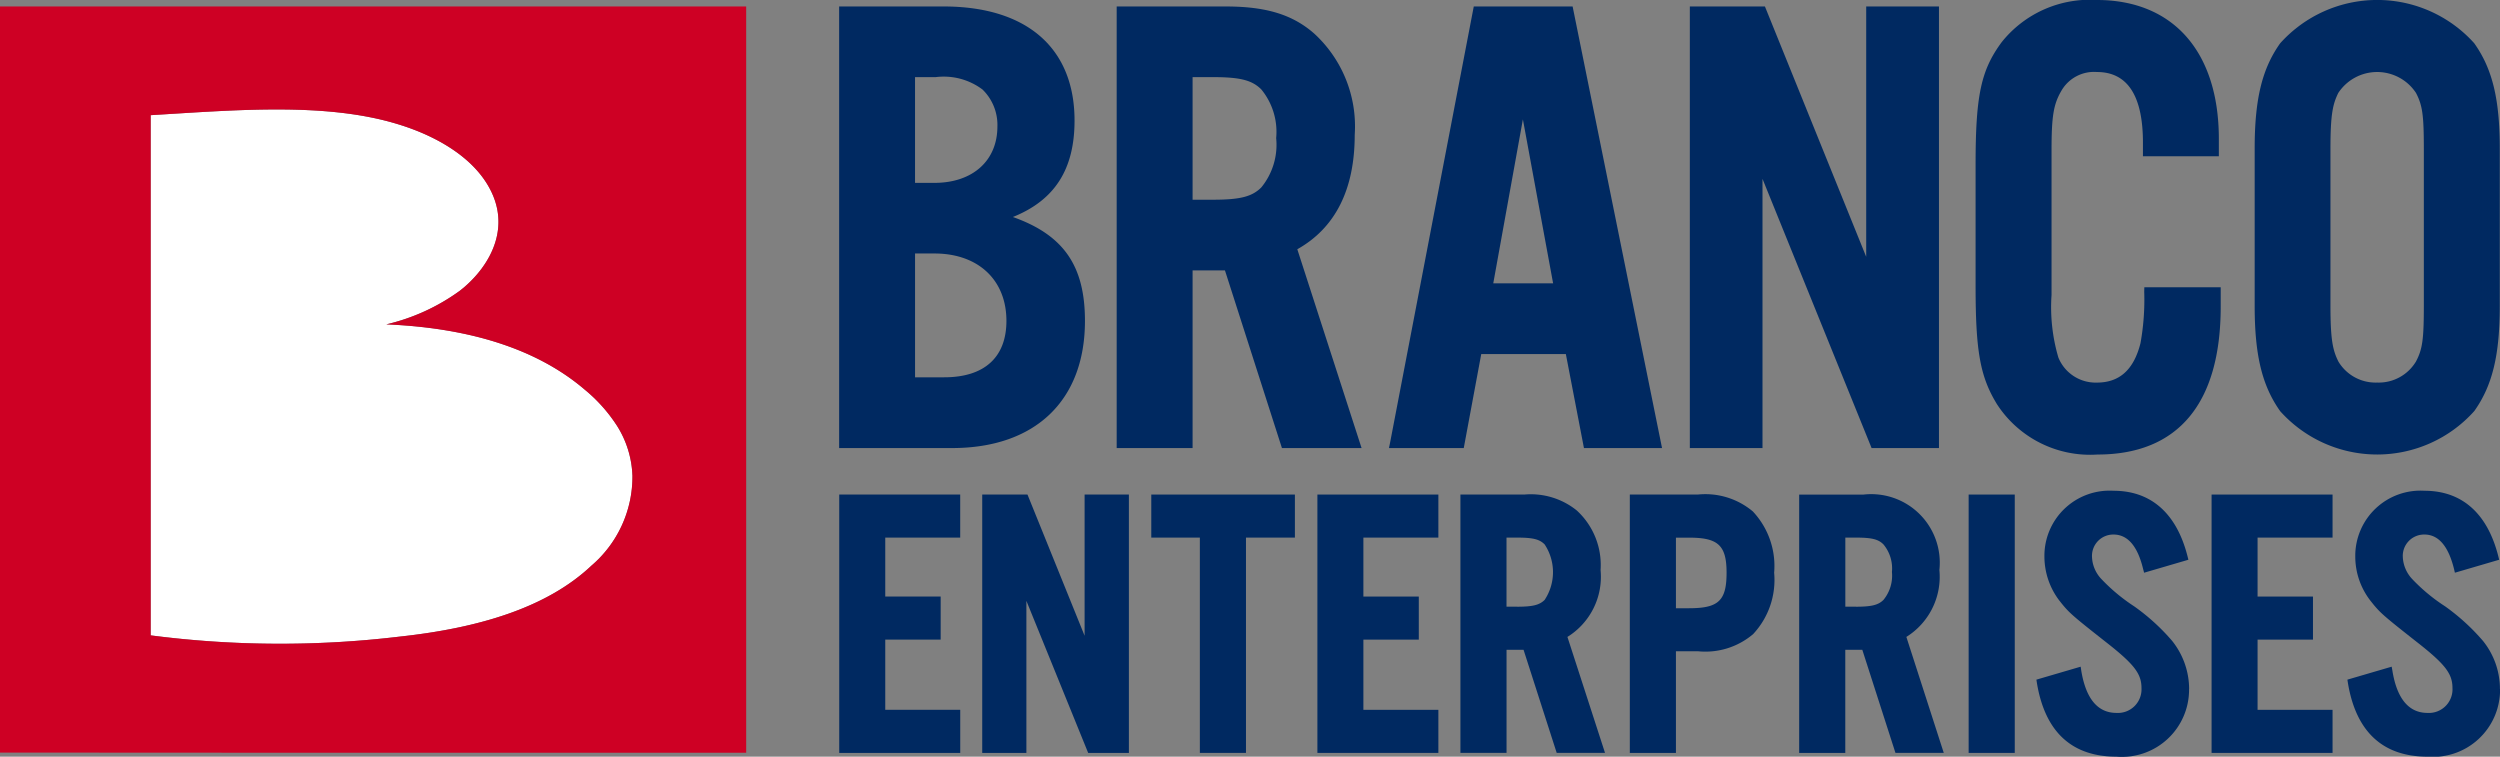
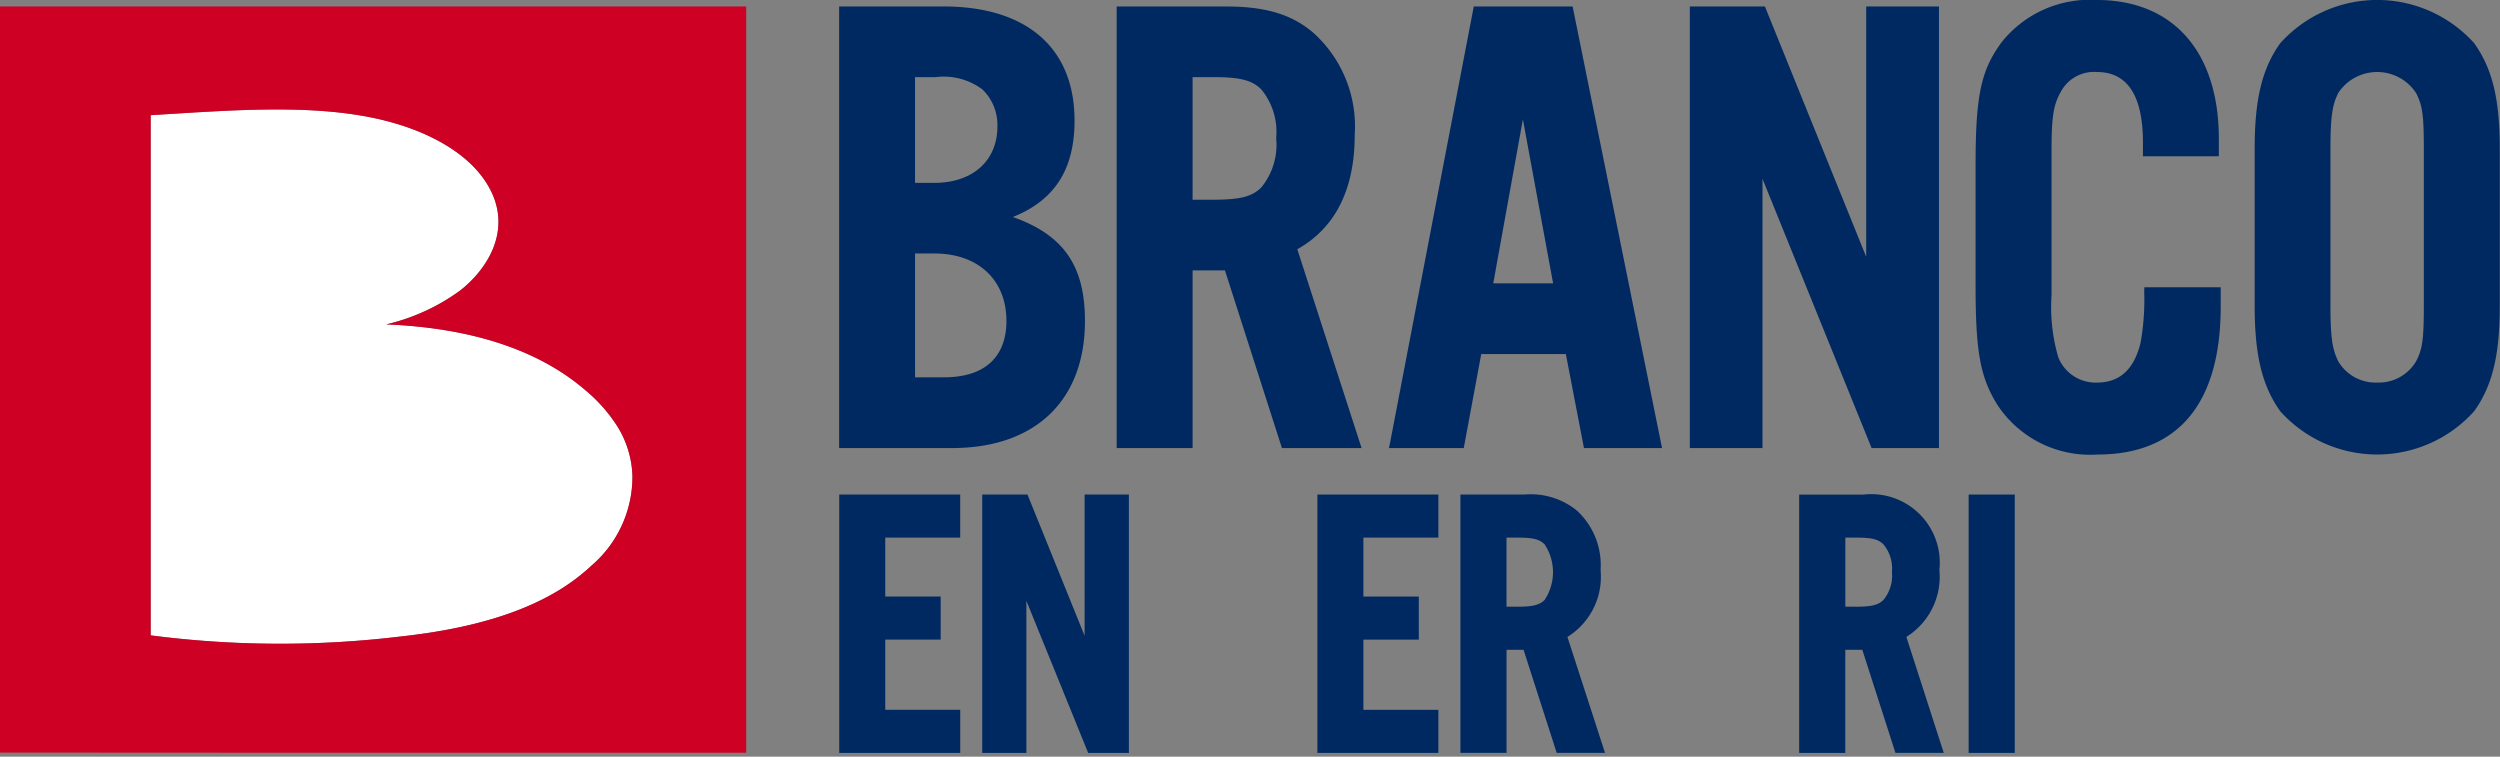
<svg xmlns="http://www.w3.org/2000/svg" width="155.794" height="47.155" viewBox="0 0 155.794 47.155">
  <rect x="0" y="0" width="155.794" height="47.155" fill="#808080" stroke="none" />
  <defs>
    <clipPath id="clip-path">
      <rect id="Rectangle_2" data-name="Rectangle 2" width="155.794" height="47.155" fill="none" />
    </clipPath>
  </defs>
  <g id="branco-enterprises-logo" transform="translate(9 -0.001)">
    <g id="Group_1" data-name="Group 1" transform="translate(-9 0.001)" clip-path="url(#clip-path)">
      <path id="Path_1" data-name="Path 1" d="M46.046,34.419a7.289,7.289,0,0,1-2.561,5.65c-2.755,2.6-6.969,3.88-11.933,4.419-.035.006-.07.006-.105.012a62.592,62.592,0,0,1-15.426-.088V11.995c5.234-.311,10.907-.826,15.426.569,2.514.768,4.917,2.2,5.867,4.343,1.114,2.509-.428,4.8-2.045,6.043A12.693,12.693,0,0,1,30.7,25.03c5.21.217,9.425,1.541,12.39,4.085a9.759,9.759,0,0,1,2,2.251,6.2,6.2,0,0,1,.949,3.054" transform="translate(-6.631 -4.818)" fill="#fff" fill-rule="evenodd" />
      <path id="Path_2" data-name="Path 2" d="M100.049,13.808c2.62-1.051,3.842-2.986,3.842-6.009,0-4.522-2.973-7.111-8.163-7.111H89.221V28.207h7.036c5.184,0,8.283-2.96,8.283-7.924,0-3.42-1.316-5.348-4.491-6.475M95.772,23.8h-1.82V16.082h1.209c2.728,0,4.485,1.65,4.485,4.2,0,2.268-1.373,3.515-3.874,3.515M93.951,5.091h1.291a4.02,4.02,0,0,1,2.916.775,3.078,3.078,0,0,1,.926,2.3c0,2.136-1.543,3.515-3.925,3.515H93.951Z" transform="translate(-36.928 -0.285)" fill="#002961" />
      <path id="Path_3" data-name="Path 3" d="M129.988,15.818c2.368-1.329,3.578-3.723,3.578-7.131a7.844,7.844,0,0,0-2.526-6.311c-1.348-1.184-3-1.688-5.518-1.688h-6.79V28.207h4.73V17.134h2.016l3.552,11.073h4.963ZM123.462,5.091h1.254c1.713,0,2.45.189,3.03.768a4.163,4.163,0,0,1,.925,3.03,4.2,4.2,0,0,1-.925,3.074c-.58.579-1.316.768-3.03.768h-1.254Z" transform="translate(-49.143 -0.285)" fill="#002961" />
      <path id="Path_4" data-name="Path 4" d="M159.128.688h-6.16l-5.215,27.179-.07.34h4.661l1.09-5.858h5.272l1.128,5.858H164.7ZM154.183,17.94l1.846-10.216,1.883,10.216Z" transform="translate(-61.126 -0.285)" fill="#002961" />
      <path id="Path_5" data-name="Path 5" d="M195.2.688V28.206H191l-.07-.176-6.727-16.6V28.206h-4.529V.688h4.68l6.311,15.6V.688Z" transform="translate(-74.368 -0.285)" fill="#002961" />
      <path id="Path_6" data-name="Path 6" d="M225.331,17.9V19.11c0,6.028-2.652,9.215-7.678,9.215a6.92,6.92,0,0,1-6.261-3.13c-1.052-1.713-1.336-3.3-1.336-7.376V10.26c0-4.314.334-5.889,1.632-7.64A7.019,7.019,0,0,1,217.615,0c4.756,0,7.6,3.231,7.6,8.648v1.09h-4.73v-.85c0-2.922-.964-4.4-2.866-4.4A2.345,2.345,0,0,0,215.4,5.662c-.491.844-.611,1.575-.611,3.748v8.976a11.094,11.094,0,0,0,.428,3.9,2.506,2.506,0,0,0,2.4,1.556c1.411,0,2.3-.806,2.715-2.456a15.274,15.274,0,0,0,.233-3.206l.006-.277Z" transform="translate(-86.942 0)" fill="#002961" />
      <path id="Path_7" data-name="Path 7" d="M253.416,2.7a8.124,8.124,0,0,0-12.1,0c-1.127,1.587-1.587,3.483-1.587,6.551v9.82c0,3.061.46,4.957,1.587,6.55a8.117,8.117,0,0,0,12.1-.006c1.127-1.588,1.587-3.483,1.587-6.544V9.253c0-3.068-.46-4.964-1.587-6.551M247.363,23.84a2.7,2.7,0,0,1-2.412-1.3c-.365-.73-.5-1.379-.5-3.552V9.334c0-2.173.132-2.821.491-3.546a2.9,2.9,0,0,1,4.838,0c.409.781.491,1.379.491,3.546V18.99c0,2.167-.082,2.765-.491,3.54a2.707,2.707,0,0,1-2.419,1.31" transform="translate(-99.223 0)" fill="#002961" />
      <path id="Path_8" data-name="Path 8" d="M92.1,55.267v3.674h3.453v2.683H92.1V66h4.673v2.684H89.232v-16.1h7.539v2.683Z" transform="translate(-36.933 -21.765)" fill="#002961" />
      <path id="Path_9" data-name="Path 9" d="M113.576,52.584v16.1h-2.538l-3.85-9.476v9.476h-2.752v-16.1h2.82l3.56,8.8v-8.8Z" transform="translate(-43.226 -21.765)" fill="#002961" />
-       <path id="Path_10" data-name="Path 10" d="M131.36,52.584v2.683h-3.049V68.683h-2.874V55.267H122.41V52.584Z" transform="translate(-50.665 -21.765)" fill="#002961" />
      <path id="Path_11" data-name="Path 11" d="M142.939,55.267v3.674h3.453v2.683h-3.453V66h4.673v2.684h-7.539v-16.1h7.539v2.683Z" transform="translate(-57.976 -21.765)" fill="#002961" />
      <path id="Path_12" data-name="Path 12" d="M161.946,61.456a4.408,4.408,0,0,0,2.066-4.17,4.608,4.608,0,0,0-1.486-3.712,4.559,4.559,0,0,0-3.248-.991h-4v16.1h2.874V62.257h1.06l2.066,6.426h3.011Zm-3.133-1.883h-.663V55.267h.663c.976,0,1.395.1,1.715.427a3.133,3.133,0,0,1,0,3.453c-.32.32-.739.427-1.715.427" transform="translate(-64.268 -21.765)" fill="#002961" />
-       <path id="Path_13" data-name="Path 13" d="M180.974,53.65a4.6,4.6,0,0,0-3.446-1.067H173.29v16.1h2.874V62.348h1.364a4.593,4.593,0,0,0,3.446-1.067,4.946,4.946,0,0,0,1.311-3.827,4.965,4.965,0,0,0-1.311-3.8m-3.979,6.015h-.831v-4.4h.831c1.806,0,2.325.488,2.325,2.187,0,1.738-.5,2.211-2.325,2.211" transform="translate(-71.724 -21.764)" fill="#002961" />
      <path id="Path_14" data-name="Path 14" d="M197.98,61.456a4.419,4.419,0,0,0,2.058-4.17,4.271,4.271,0,0,0-4.726-4.7H191.3v16.1h2.874V62.257h1.06l2.066,6.426h3.011Zm-3.14-1.883h-.663V55.267h.663c.976,0,1.395.1,1.715.427a2.342,2.342,0,0,1,.526,1.715,2.381,2.381,0,0,1-.526,1.738c-.32.32-.739.427-1.715.427" transform="translate(-79.18 -21.765)" fill="#002961" />
      <rect id="Rectangle_1" data-name="Rectangle 1" width="2.874" height="16.1" transform="translate(122.681 30.819)" fill="#002961" />
-       <path id="Path_15" data-name="Path 15" d="M226.035,64.537a4.185,4.185,0,0,1-4.521,4.215c-2.79,0-4.459-1.547-4.962-4.6l-.03-.2,2.759-.808.038.259c.29,1.738,1.022,2.622,2.195,2.622a1.472,1.472,0,0,0,1.556-1.555c0-.892-.458-1.486-2.234-2.874-2.2-1.731-2.3-1.83-2.9-2.592a4.534,4.534,0,0,1-.915-2.744,4.061,4.061,0,0,1,4.307-4.079c2.34,0,3.933,1.41,4.612,4.086l.053.213-2.759.808-.061-.229c-.343-1.425-.961-2.15-1.845-2.15a1.328,1.328,0,0,0-1.342,1.373,2.11,2.11,0,0,0,.595,1.41,11.255,11.255,0,0,0,2.035,1.692,13.069,13.069,0,0,1,2.363,2.15,4.819,4.819,0,0,1,1.06,3" transform="translate(-89.618 -21.598)" fill="#002961" />
-       <path id="Path_16" data-name="Path 16" d="M238.013,55.267v3.674h3.453v2.683h-3.453V66h4.673v2.684h-7.539v-16.1h7.539v2.683Z" transform="translate(-97.327 -21.765)" fill="#002961" />
-       <path id="Path_17" data-name="Path 17" d="M259.1,64.537a4.181,4.181,0,0,1-4.521,4.215c-2.782,0-4.459-1.547-4.962-4.6l-.031-.2,2.76-.808.046.259c.282,1.738,1.022,2.622,2.187,2.622a1.472,1.472,0,0,0,1.555-1.555c0-.892-.458-1.486-2.234-2.874-2.2-1.731-2.3-1.83-2.9-2.592a4.492,4.492,0,0,1-.923-2.744,4.063,4.063,0,0,1,4.314-4.079c2.333,0,3.926,1.41,4.6,4.086l.053.213-2.759.808-.053-.229c-.351-1.425-.968-2.15-1.845-2.15a1.329,1.329,0,0,0-1.349,1.373,2.147,2.147,0,0,0,.595,1.41,11.157,11.157,0,0,0,2.043,1.692,13.226,13.226,0,0,1,2.356,2.15,4.774,4.774,0,0,1,1.06,3" transform="translate(-103.302 -21.598)" fill="#002961" />
      <path id="Path_18" data-name="Path 18" d="M0,.686v46.5H5.779c6.746.006,12.707.006,19.089.006H46.5V.686Zm36.854,34.85c-2.755,2.6-6.969,3.88-11.933,4.419-.035.006-.07.006-.105.012a62.592,62.592,0,0,1-15.426-.088V7.461c5.234-.311,10.907-.826,15.426.569,2.514.768,4.917,2.2,5.867,4.343,1.114,2.509-.428,4.8-2.045,6.043A12.693,12.693,0,0,1,24.071,20.5c5.21.217,9.425,1.541,12.39,4.085a9.759,9.759,0,0,1,2,2.251,6.2,6.2,0,0,1,.949,3.054,7.289,7.289,0,0,1-2.561,5.65" transform="translate(0 -0.284)" fill="#ce0024" fill-rule="evenodd" />
    </g>
  </g>
</svg>